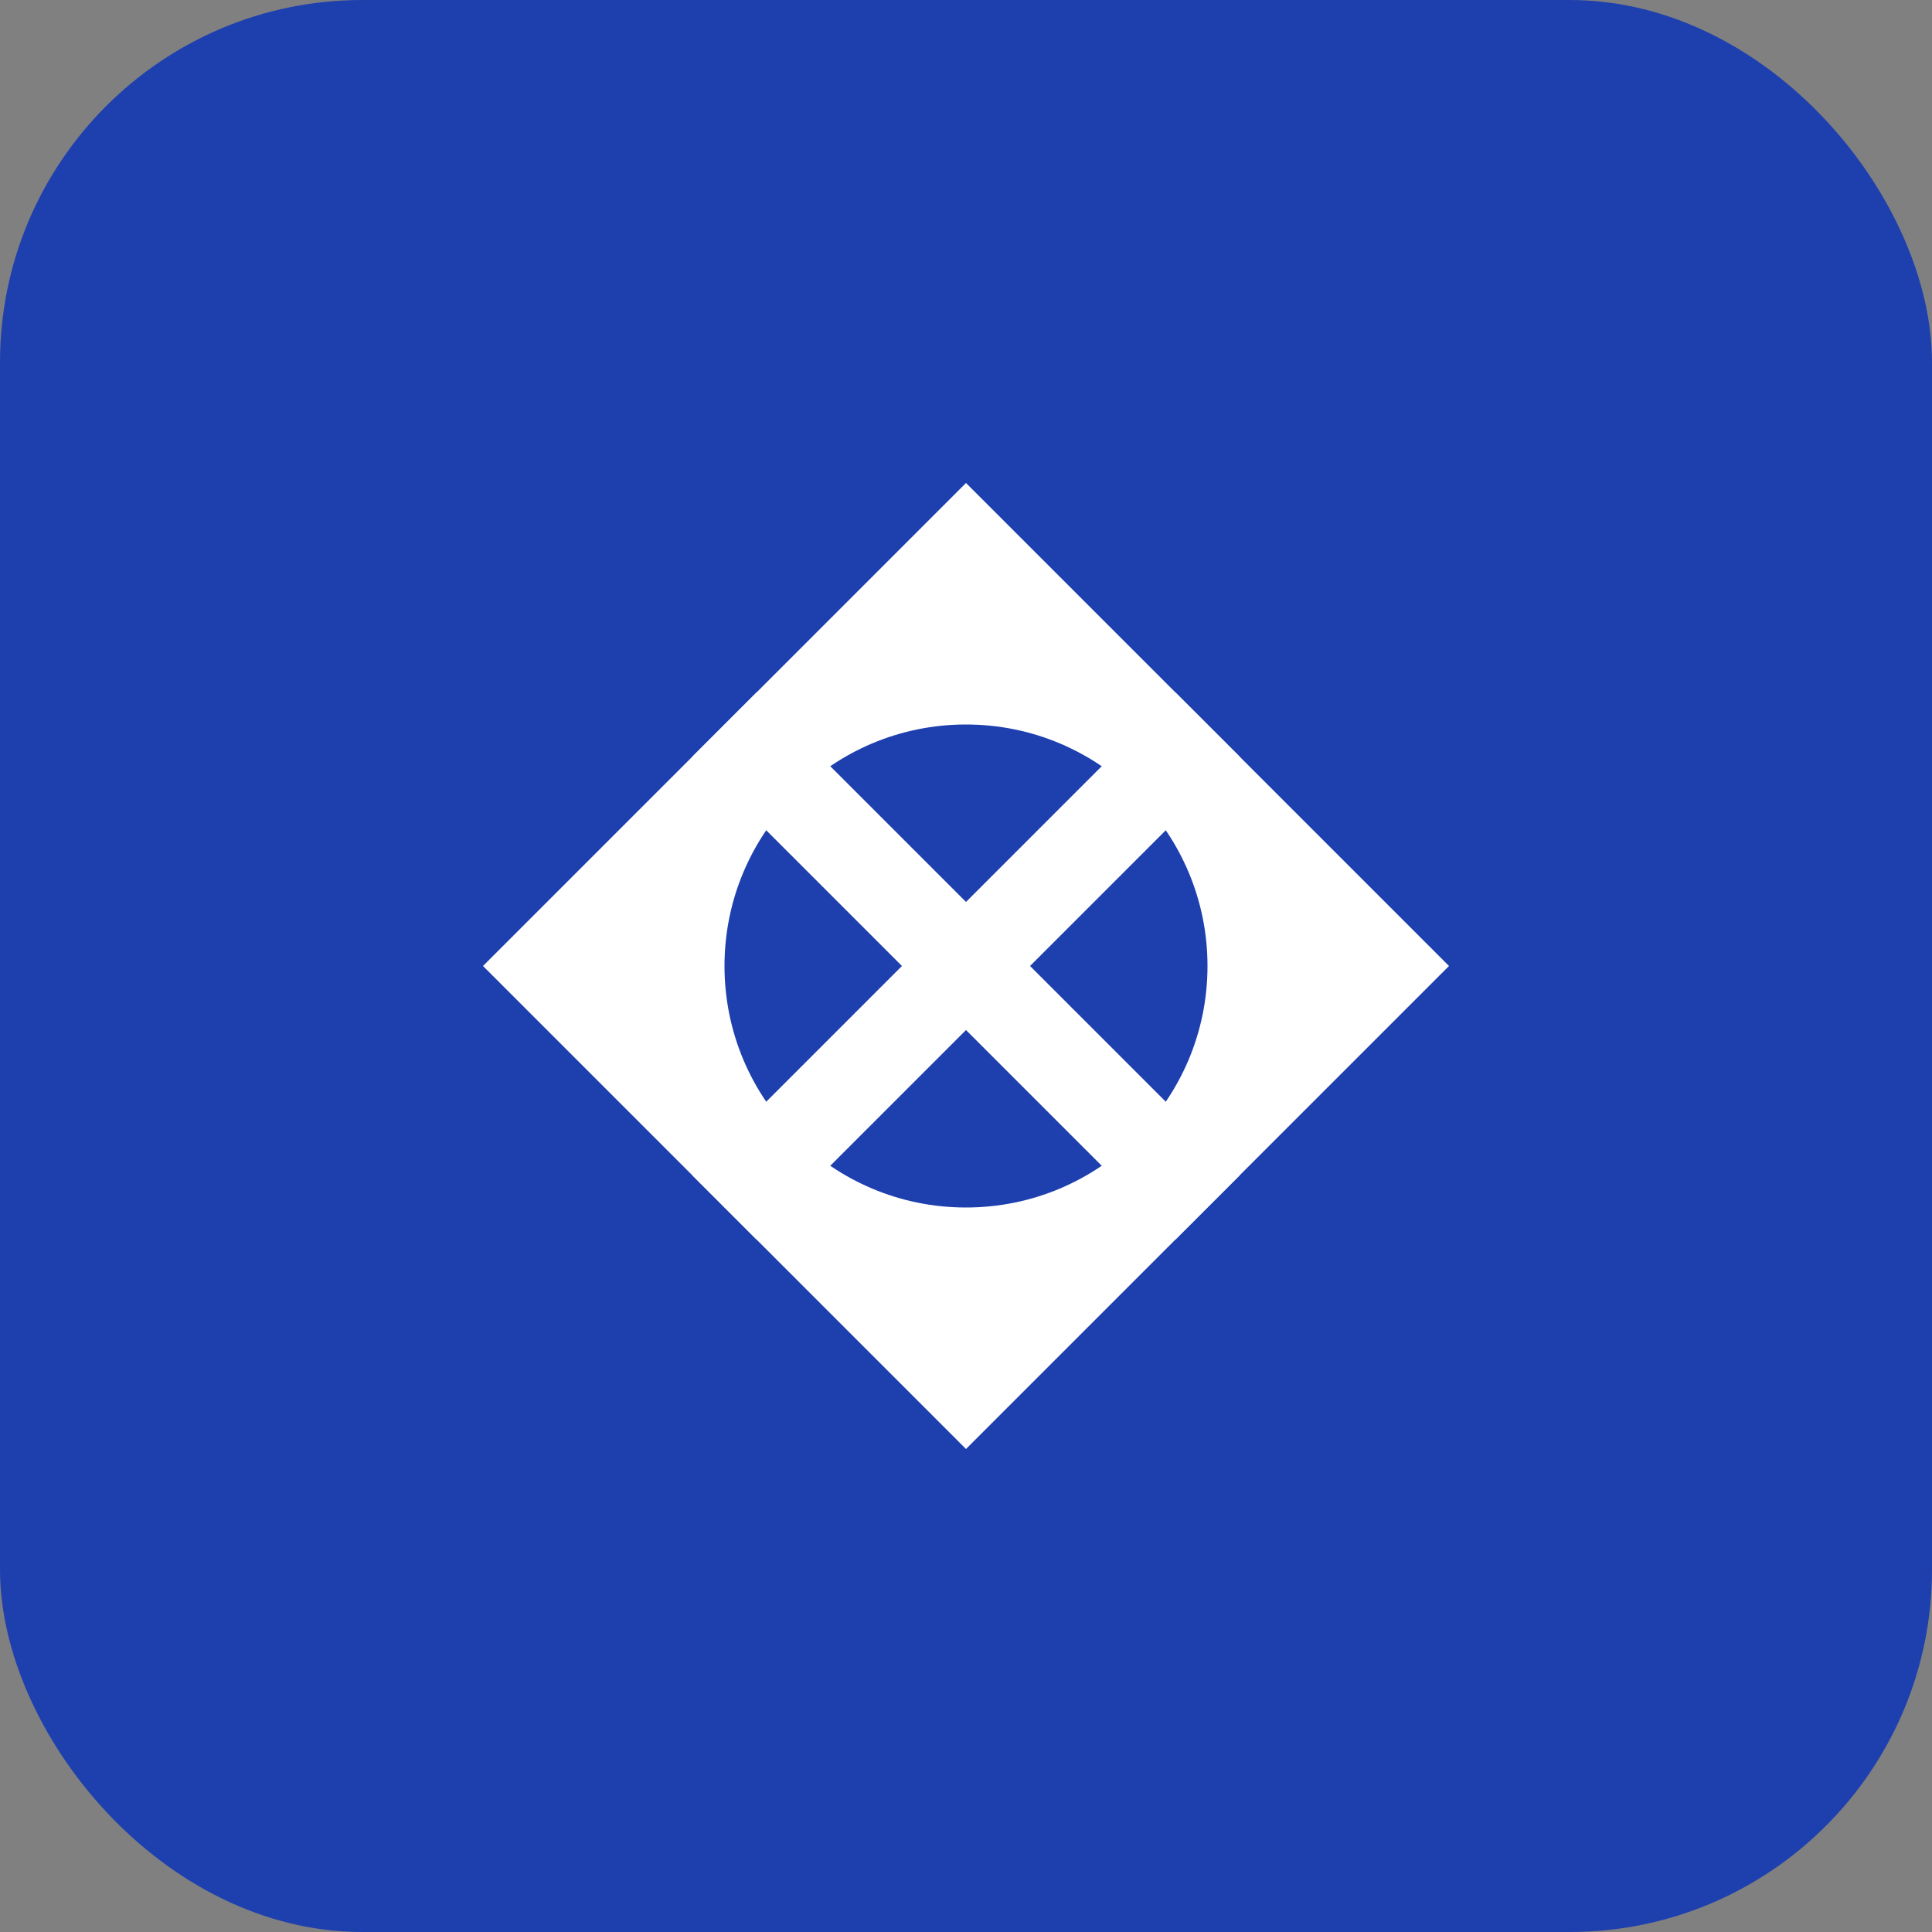
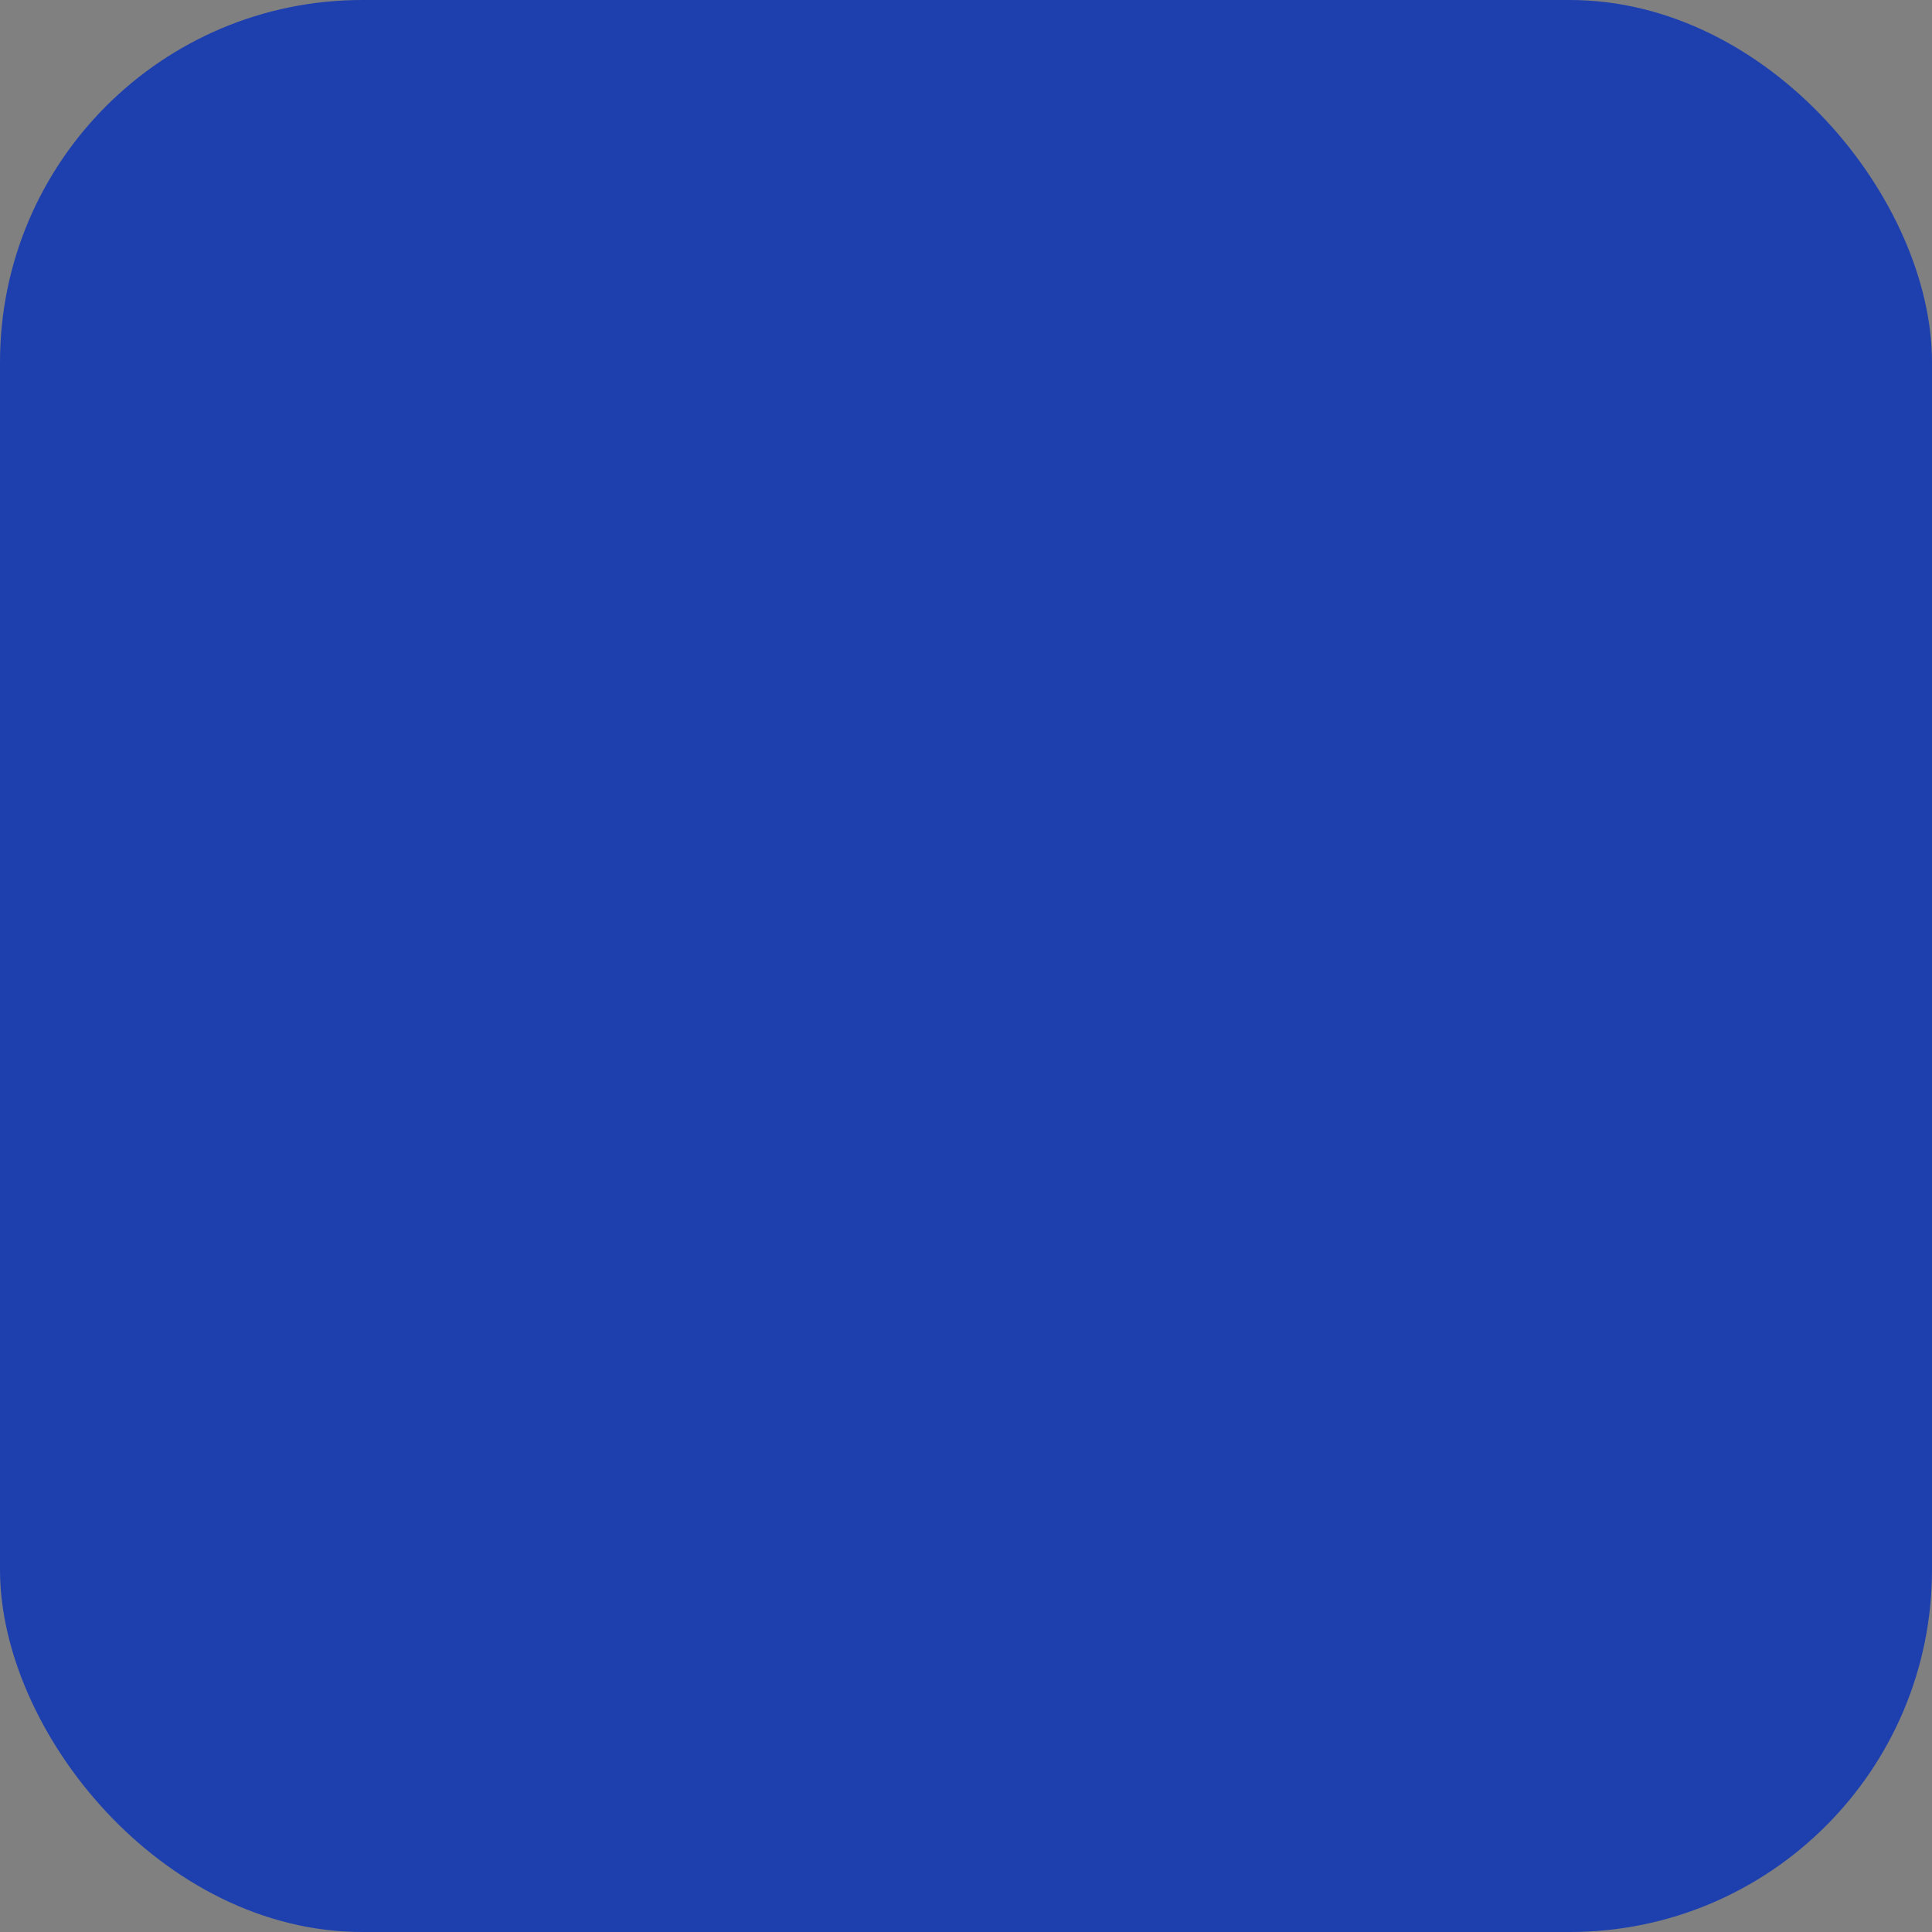
<svg xmlns="http://www.w3.org/2000/svg" width="32" height="32" viewBox="0 0 32 32" fill="none">
  <rect x="0" y="0" width="32" height="32" fill="#808080" stroke="none" />
  <rect width="32" height="32" rx="6" fill="#1E40AF" />
-   <path d="M8 16L16 8L24 16L16 24L8 16Z" fill="white" />
-   <circle cx="16" cy="16" r="4" fill="#1E40AF" />
-   <path d="M12 12L20 20M20 12L12 20" stroke="white" stroke-width="1.5" />
</svg>